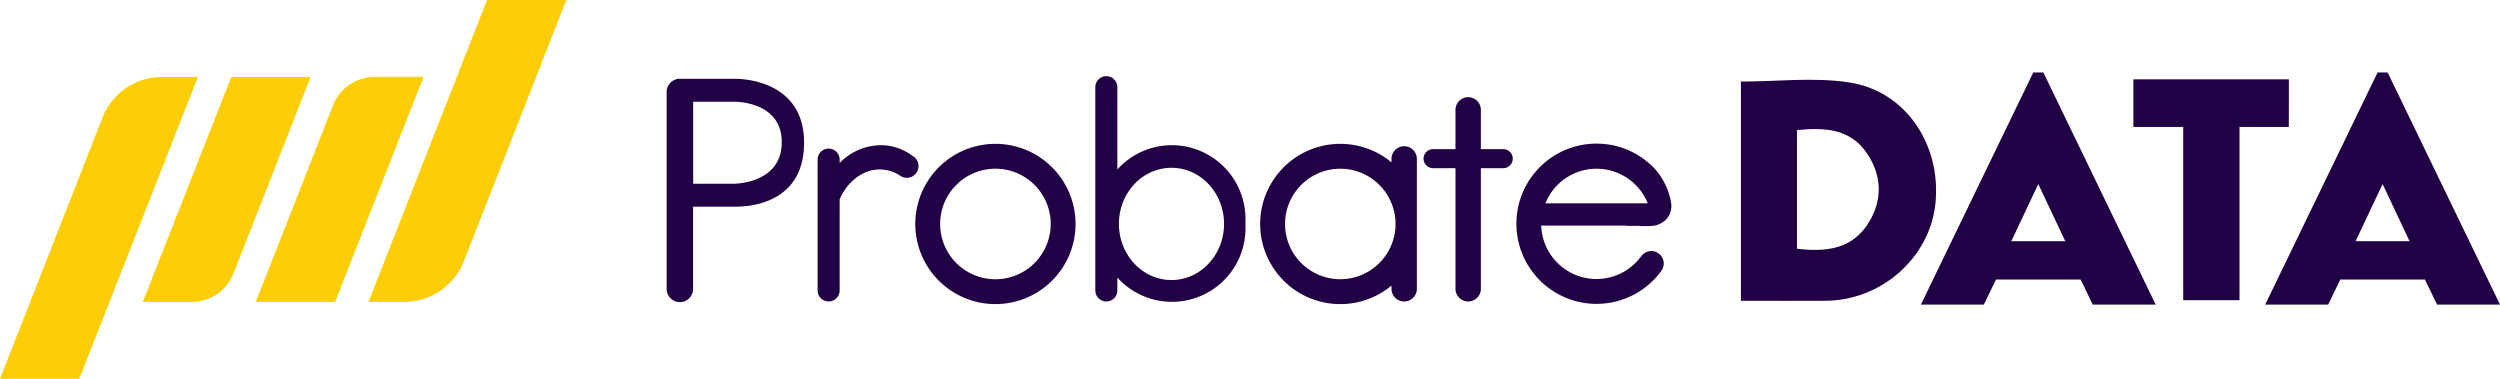
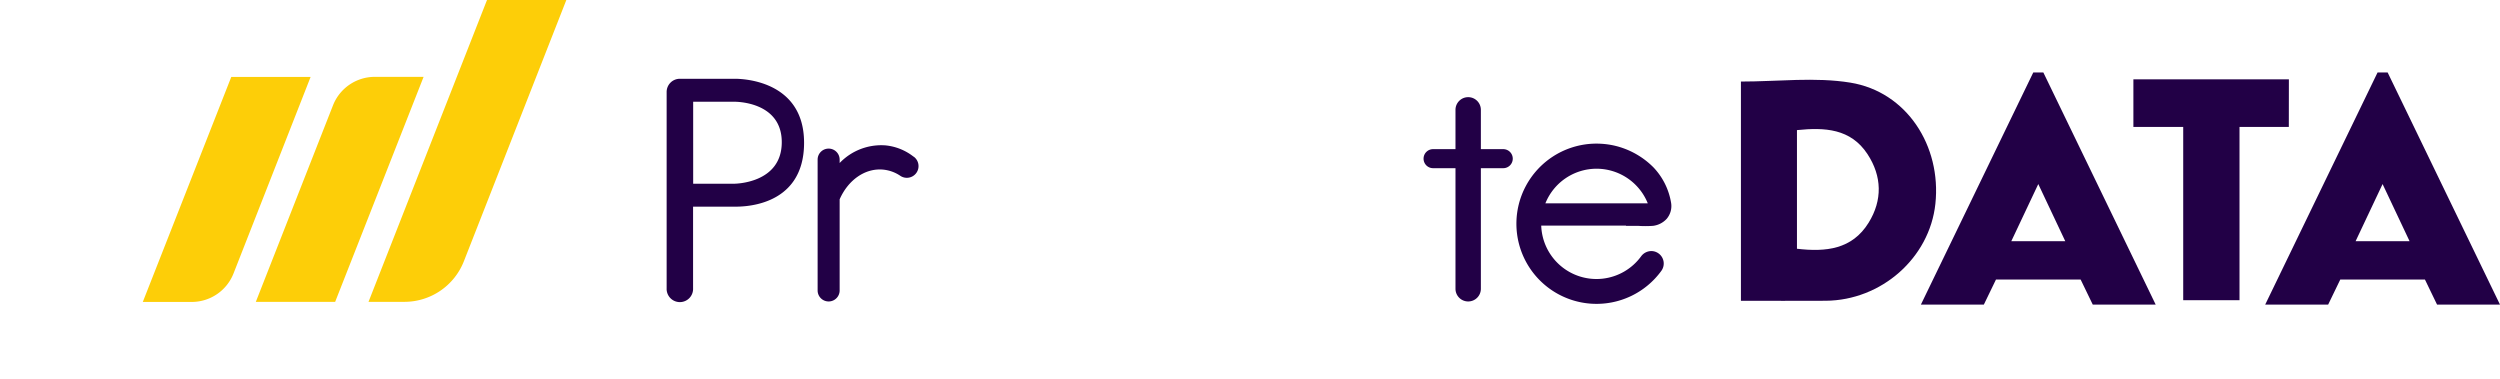
<svg xmlns="http://www.w3.org/2000/svg" viewBox="0 0 787.83 119.37">
  <defs>
    <style>.cls-1{fill:#fdce08;}.cls-2{fill:#220046;}</style>
  </defs>
  <g id="Layer_2" data-name="Layer 2">
    <g id="DARK">
-       <path class="cls-1" d="M25,119.37H0L32.32,37A20.16,20.16,0,0,1,51.08,24.25H62.37Z" />
      <path class="cls-1" d="M72.88,24.25h25L73.6,86.15a14.15,14.15,0,0,1-13.16,9H45Z" />
      <path class="cls-1" d="M153.47,0h25L146.18,82.34a20.15,20.15,0,0,1-18.75,12.78h-11.3Z" />
      <path class="cls-1" d="M105.62,95.12h-25l24.31-61.9a14.15,14.15,0,0,1,13.16-9h15.4Z" />
      <path class="cls-2" d="M548.62,94.79V25.7c11.72,0,23.36-1.47,34.48.34,17.73,2.88,28.75,19.9,26.8,38.21-1.82,17-17,30.42-34.6,30.53C566.51,94.83,557.72,94.79,548.62,94.79ZM566.28,41V78.39c9.14,1.07,17.38.2,22.58-8.2,4.41-7.13,4.22-14.64-.35-21.62C583.21,40.49,575,40.11,566.28,41Z" />
      <path class="cls-2" d="M721.28,40H705.74v54.6H688V40H672.3V25h49Z" />
      <path class="cls-2" d="M512.41,71.17c1.24,0,2.49,0,3.73,0a34.52,34.52,0,0,0,4.77,0A7,7,0,0,0,525.19,69a6.2,6.2,0,0,0,1.44-5,21.19,21.19,0,0,0-5.53-11.21,25.39,25.39,0,0,0-12.48-6.93,25.69,25.69,0,0,0-7.42-.53,25.25,25.25,0,1,0,22.36,40,3.92,3.92,0,0,0-1-5.54,3.87,3.87,0,0,0-2.16-.67,4,4,0,0,0-3.24,1.67,17.42,17.42,0,0,1-31.47-9.69h26.7Zm-9.3-18a17.41,17.41,0,0,1,16.16,10.91H487A17.39,17.39,0,0,1,503.11,53.17Z" />
-       <path class="cls-2" d="M313.69,45.33a25.25,25.25,0,1,0,25.25,25.25A25.26,25.26,0,0,0,313.69,45.33Zm0,42.67a17.42,17.42,0,1,1,17.42-17.42A17.41,17.41,0,0,1,313.69,88Z" />
      <path class="cls-2" d="M287.92,49.39A17,17,0,0,0,279,45.81a18.17,18.17,0,0,0-14.4,5.56V50.3a3.47,3.47,0,0,0-6.94,0V91.53a3.47,3.47,0,0,0,6.94,0V62.81c2.63-6,7.95-9.89,13.7-9.36a11.64,11.64,0,0,1,5.34,1.9,3.67,3.67,0,0,0,4.27-6Z" />
-       <path class="cls-2" d="M442.5,46.08a4,4,0,0,0-4,4v1.08a25.25,25.25,0,1,0,0,38.85v1a4,4,0,0,0,8,0V50.08a4,4,0,0,0-4-4Zm-4,31.05a17.41,17.41,0,1,1,0-13.1,17.4,17.4,0,0,1,0,13.1Z" />
      <path class="cls-2" d="M473.72,47h-7.05V34.62a4,4,0,0,0-8,0V47h-7.06a3,3,0,0,0,0,6h7.06V91a4,4,0,1,0,8,0V53h7.05a3,3,0,0,0,0-6Z" />
-       <path class="cls-2" d="M369.3,45.75a23.14,23.14,0,0,0-17.19,7.66V27.47a3.47,3.47,0,0,0-6.94,0V91.53a3.47,3.47,0,0,0,6.94,0V87.46a23.17,23.17,0,0,0,40.38-15.52v-3A23.25,23.25,0,0,0,369.3,45.75Zm-.13,42.5c-9.14,0-16.56-7.92-16.56-17.69S360,52.88,369.17,52.88s16.56,7.91,16.56,17.68S378.32,88.25,369.17,88.25Z" />
      <path class="cls-2" d="M231.24,24.83H214.08v0a4.16,4.16,0,0,0-4,4.15V90.83a4.17,4.17,0,1,0,8.33,0V65.12h12.8c1.43,0,22.18.87,22.18-20.13S231.24,24.83,231.24,24.83Zm0,33.07h-12.8V32.06h12.8s15.12-.37,15.12,12.75S231.42,57.9,231.24,57.9Z" />
      <path class="cls-2" d="M643.92,22.83h-3.17L605.33,96h19.84L629,88.08h26.67L659.5,96h19.83ZM643.83,76h-10l8.5-18,8.5,18Z" />
      <path class="cls-2" d="M752.42,22.83h-3.17L713.83,96h19.84l3.83-7.92h26.67L768,96h19.83ZM752.33,76h-10l8.5-18,8.5,18Z" />
    </g>
  </g>
</svg>